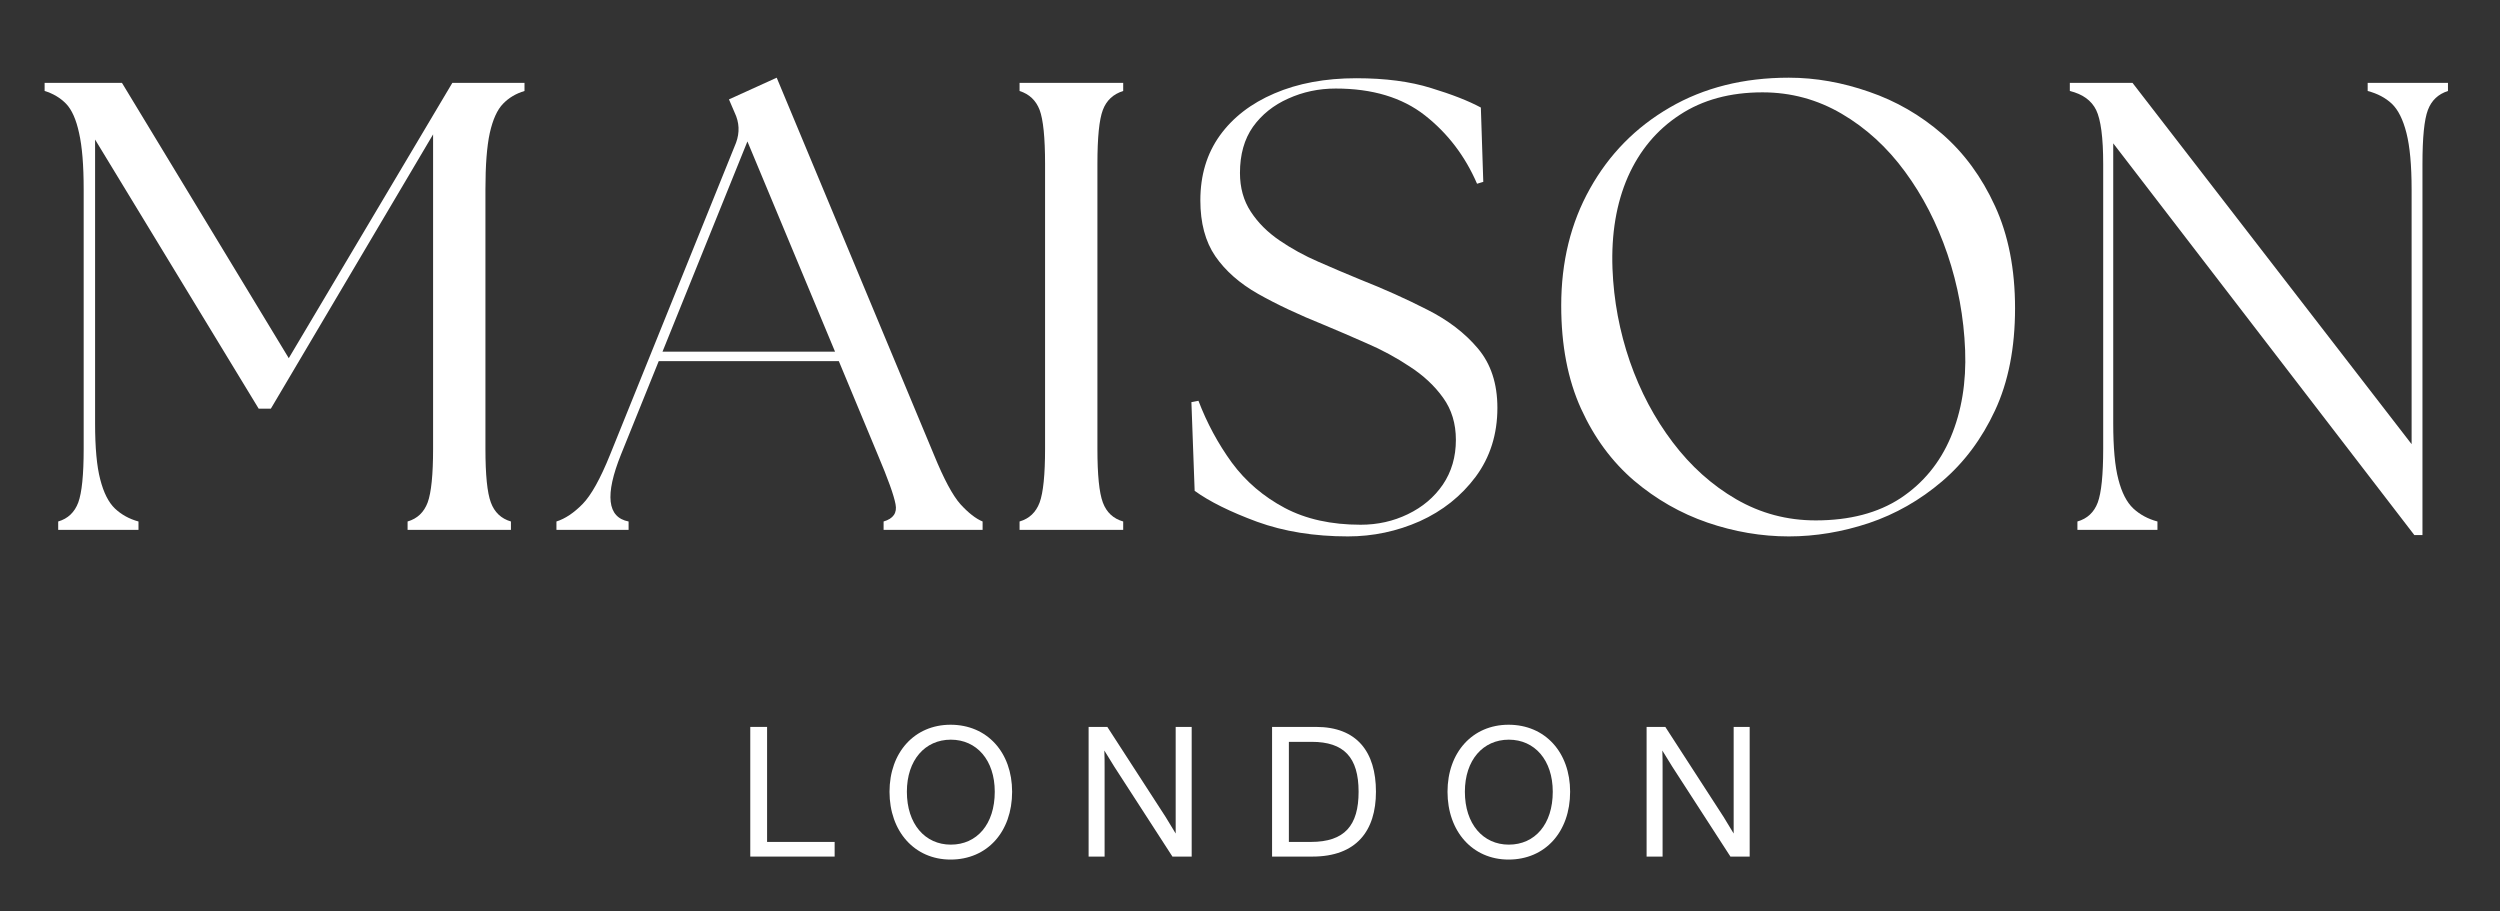
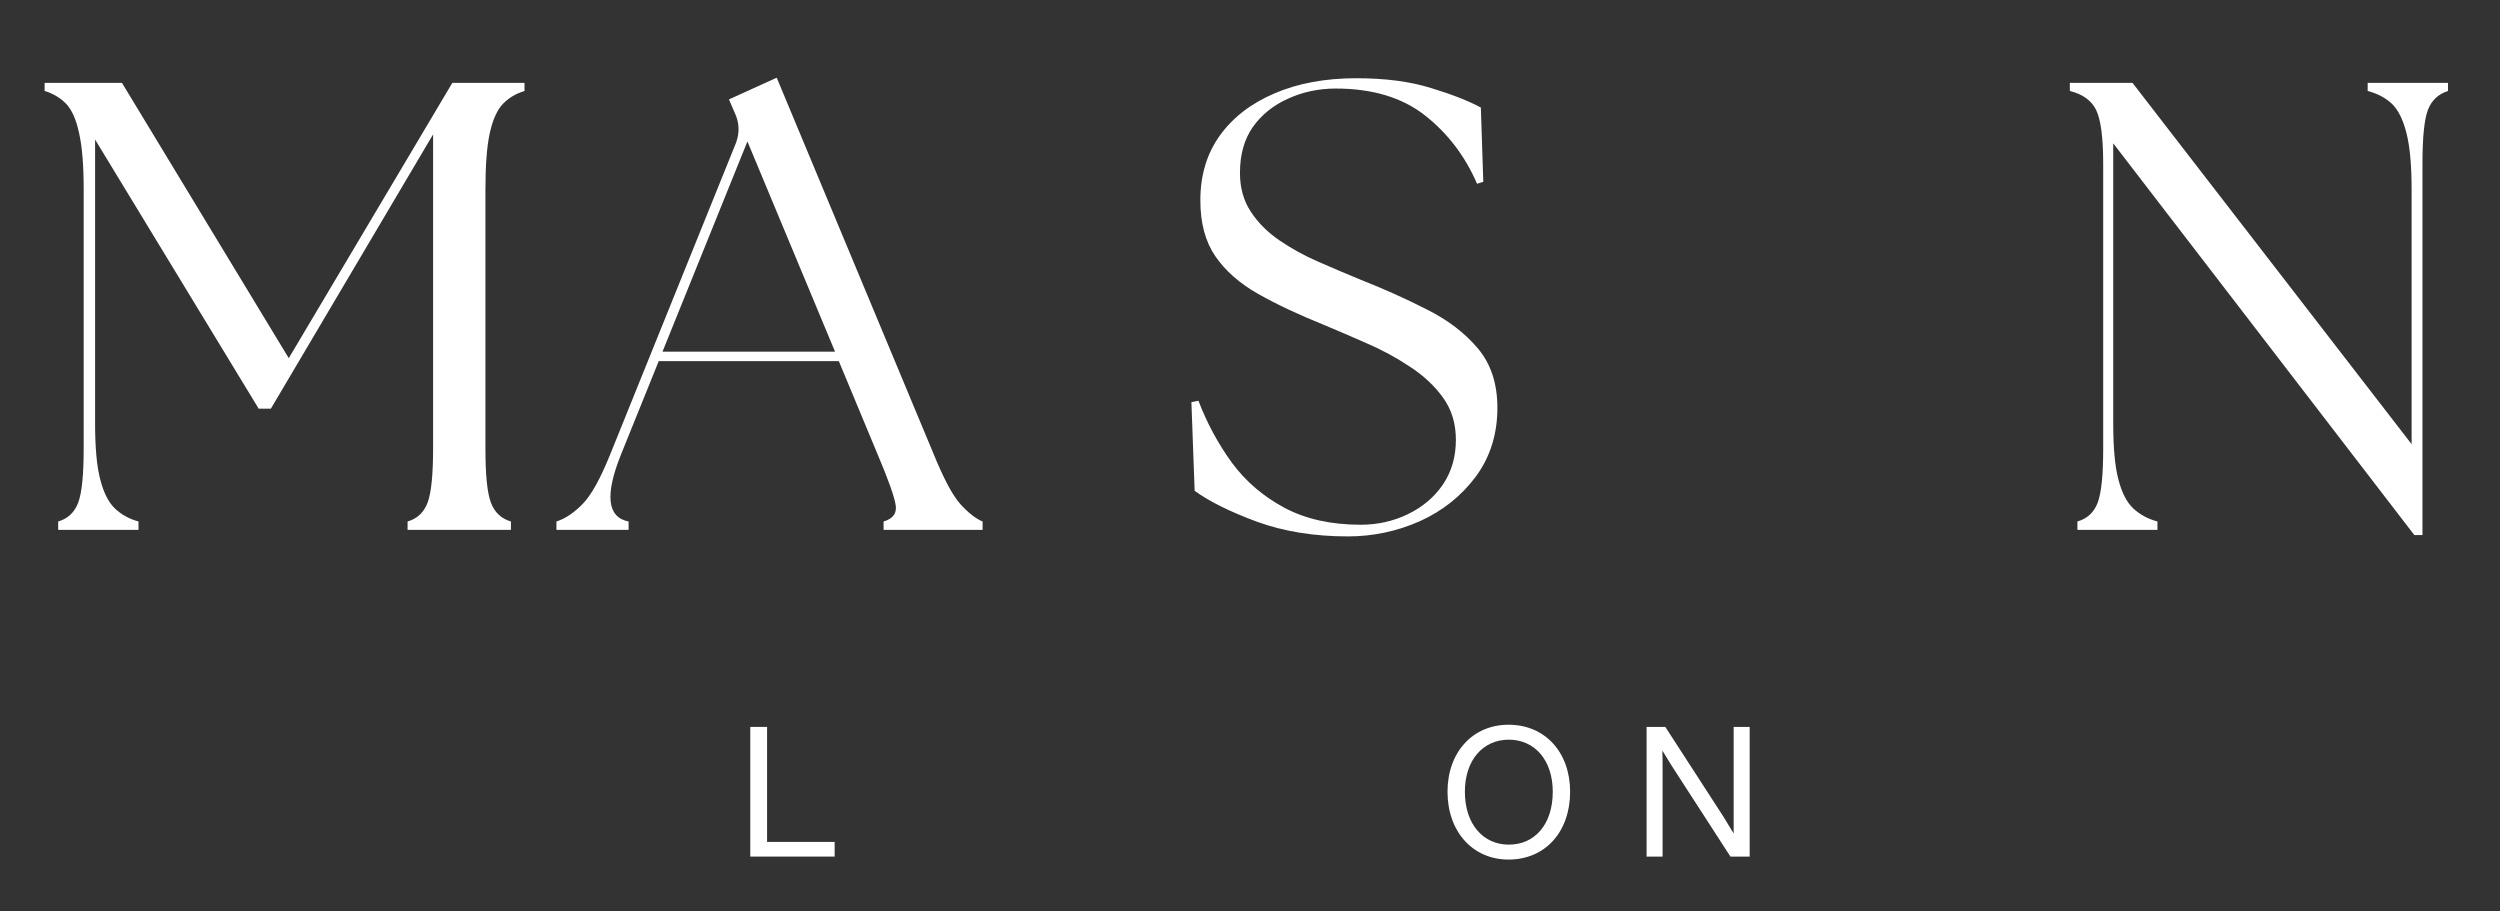
<svg xmlns="http://www.w3.org/2000/svg" version="1.0" preserveAspectRatio="xMidYMid meet" height="70" viewBox="0 0 144 52.5" zoomAndPan="magnify" width="192">
  <rect x="0" y="0" width="144" height="52.5" fill="#333333" stroke="none" />
  <defs>
    <g />
  </defs>
  <g fill-opacity="1" fill="#ffffff">
    <g transform="translate(1.508, 30.522)">
      <g>
        <path d="M 1.844 0 L 1.844 -0.484 C 2.406 -0.648 2.789 -1.016 3 -1.578 C 3.207 -2.141 3.312 -3.172 3.312 -4.672 L 3.312 -19.609 C 3.312 -21.004 3.223 -22.086 3.047 -22.859 C 2.879 -23.641 2.629 -24.203 2.297 -24.547 C 1.961 -24.891 1.551 -25.133 1.062 -25.281 L 1.062 -25.75 L 5.516 -25.75 L 15.125 -9.891 L 24.547 -25.75 L 28.703 -25.75 L 28.703 -25.281 C 28.211 -25.133 27.801 -24.891 27.469 -24.547 C 27.133 -24.203 26.879 -23.641 26.703 -22.859 C 26.535 -22.086 26.453 -21.004 26.453 -19.609 L 26.453 -4.672 C 26.453 -3.172 26.555 -2.141 26.766 -1.578 C 26.973 -1.016 27.359 -0.648 27.922 -0.484 L 27.922 0 L 21.969 0 L 21.969 -0.484 C 22.531 -0.648 22.914 -1.016 23.125 -1.578 C 23.332 -2.141 23.438 -3.172 23.438 -4.672 L 23.438 -22.781 L 14.094 -6.984 L 13.391 -6.984 L 3.969 -22.484 L 3.969 -6.141 C 3.969 -4.742 4.066 -3.664 4.266 -2.906 C 4.461 -2.145 4.742 -1.586 5.109 -1.234 C 5.484 -0.879 5.938 -0.629 6.469 -0.484 L 6.469 0 Z M 1.844 0" />
      </g>
    </g>
  </g>
  <g fill-opacity="1" fill="#ffffff">
    <g transform="translate(32.676, 30.522)">
      <g>
        <path d="M -0.625 0 L -0.625 -0.484 C -0.113 -0.648 0.383 -0.984 0.875 -1.484 C 1.375 -1.992 1.906 -2.945 2.469 -4.344 L 9.719 -22.297 C 9.938 -22.891 9.91 -23.469 9.641 -24.031 L 9.312 -24.797 L 12.062 -26.047 L 21.125 -4.312 C 21.688 -2.938 22.191 -1.992 22.641 -1.484 C 23.098 -0.984 23.523 -0.648 23.922 -0.484 L 23.922 0 L 18.219 0 L 18.219 -0.484 C 18.781 -0.648 19.008 -0.984 18.906 -1.484 C 18.812 -1.992 18.473 -2.938 17.891 -4.312 L 15.641 -9.719 L 5.266 -9.719 L 3.094 -4.344 C 2.156 -2.008 2.301 -0.723 3.531 -0.484 L 3.531 0 Z M 5.484 -10.266 L 15.422 -10.266 L 10.375 -22.375 Z M 5.484 -10.266" />
      </g>
    </g>
  </g>
  <g fill-opacity="1" fill="#ffffff">
    <g transform="translate(56.852, 30.522)">
      <g>
-         <path d="M 1.875 0 L 1.875 -0.484 C 2.438 -0.648 2.82 -1.016 3.031 -1.578 C 3.238 -2.141 3.344 -3.172 3.344 -4.672 L 3.344 -21.078 C 3.344 -22.598 3.238 -23.633 3.031 -24.188 C 2.82 -24.738 2.438 -25.102 1.875 -25.281 L 1.875 -25.75 L 7.844 -25.75 L 7.844 -25.281 C 7.27 -25.102 6.879 -24.738 6.672 -24.188 C 6.461 -23.633 6.359 -22.598 6.359 -21.078 L 6.359 -4.672 C 6.359 -3.172 6.461 -2.141 6.672 -1.578 C 6.879 -1.016 7.27 -0.648 7.844 -0.484 L 7.844 0 Z M 1.875 0" />
-       </g>
+         </g>
    </g>
  </g>
  <g fill-opacity="1" fill="#ffffff">
    <g transform="translate(67.156, 30.522)">
      <g>
        <path d="M 10.484 0.375 C 8.547 0.375 6.801 0.094 5.25 -0.469 C 3.707 -1.039 2.508 -1.633 1.656 -2.25 L 1.469 -7.359 L 1.875 -7.438 C 2.363 -6.156 3.004 -4.969 3.797 -3.875 C 4.598 -2.789 5.613 -1.922 6.844 -1.266 C 8.07 -0.617 9.531 -0.297 11.219 -0.297 C 12.195 -0.297 13.102 -0.5 13.938 -0.906 C 14.781 -1.312 15.453 -1.879 15.953 -2.609 C 16.453 -3.348 16.703 -4.207 16.703 -5.188 C 16.703 -6.125 16.457 -6.93 15.969 -7.609 C 15.477 -8.297 14.836 -8.895 14.047 -9.406 C 13.266 -9.926 12.438 -10.375 11.562 -10.75 C 10.695 -11.133 9.875 -11.488 9.094 -11.812 C 7.645 -12.395 6.383 -12.988 5.312 -13.594 C 4.25 -14.195 3.426 -14.922 2.844 -15.766 C 2.27 -16.609 1.984 -17.68 1.984 -18.984 C 1.984 -20.43 2.359 -21.676 3.109 -22.719 C 3.859 -23.758 4.906 -24.566 6.25 -25.141 C 7.602 -25.723 9.176 -26.016 10.969 -26.016 C 12.633 -26.016 14.066 -25.828 15.266 -25.453 C 16.473 -25.086 17.43 -24.711 18.141 -24.328 L 18.281 -20.047 L 17.922 -19.938 C 17.234 -21.531 16.234 -22.844 14.922 -23.875 C 13.609 -24.906 11.895 -25.422 9.781 -25.422 C 8.801 -25.422 7.891 -25.227 7.047 -24.844 C 6.203 -24.469 5.523 -23.926 5.016 -23.219 C 4.516 -22.508 4.266 -21.625 4.266 -20.562 C 4.266 -19.707 4.473 -18.961 4.891 -18.328 C 5.305 -17.691 5.859 -17.141 6.547 -16.672 C 7.234 -16.203 7.984 -15.789 8.797 -15.438 C 9.609 -15.082 10.406 -14.742 11.188 -14.422 C 12.562 -13.879 13.848 -13.301 15.047 -12.688 C 16.254 -12.082 17.227 -11.336 17.969 -10.453 C 18.719 -9.566 19.094 -8.426 19.094 -7.031 C 19.094 -5.508 18.676 -4.188 17.844 -3.062 C 17.008 -1.945 15.938 -1.094 14.625 -0.5 C 13.312 0.082 11.93 0.375 10.484 0.375 Z M 10.484 0.375" />
      </g>
    </g>
  </g>
  <g fill-opacity="1" fill="#ffffff">
    <g transform="translate(88.02, 30.522)">
      <g>
-         <path d="M 15.016 0.375 C 13.441 0.375 11.879 0.109 10.328 -0.422 C 8.785 -0.953 7.375 -1.758 6.094 -2.844 C 4.82 -3.938 3.805 -5.316 3.047 -6.984 C 2.285 -8.66 1.906 -10.641 1.906 -12.922 C 1.906 -15.441 2.457 -17.688 3.562 -19.656 C 4.664 -21.633 6.195 -23.191 8.156 -24.328 C 10.125 -25.473 12.41 -26.047 15.016 -26.047 C 16.555 -26.047 18.098 -25.773 19.641 -25.234 C 21.191 -24.703 22.598 -23.891 23.859 -22.797 C 25.117 -21.703 26.129 -20.32 26.891 -18.656 C 27.66 -16.988 28.047 -15.023 28.047 -12.766 C 28.047 -10.484 27.66 -8.52 26.891 -6.875 C 26.129 -5.238 25.113 -3.879 23.844 -2.797 C 22.57 -1.711 21.164 -0.91 19.625 -0.391 C 18.094 0.117 16.555 0.375 15.016 0.375 Z M 4.859 -15.047 C 4.93 -13.211 5.266 -11.43 5.859 -9.703 C 6.461 -7.973 7.285 -6.422 8.328 -5.047 C 9.367 -3.672 10.586 -2.578 11.984 -1.766 C 13.391 -0.953 14.914 -0.547 16.562 -0.547 C 18.52 -0.547 20.148 -0.973 21.453 -1.828 C 22.754 -2.691 23.719 -3.863 24.344 -5.344 C 24.969 -6.832 25.242 -8.5 25.172 -10.344 C 25.098 -12.25 24.758 -14.094 24.156 -15.875 C 23.551 -17.656 22.734 -19.242 21.703 -20.641 C 20.68 -22.035 19.469 -23.145 18.062 -23.969 C 16.664 -24.789 15.145 -25.203 13.5 -25.203 C 11.633 -25.203 10.047 -24.77 8.734 -23.906 C 7.422 -23.051 6.426 -21.863 5.75 -20.344 C 5.082 -18.82 4.785 -17.055 4.859 -15.047 Z M 4.859 -15.047" />
-       </g>
+         </g>
    </g>
  </g>
  <g fill-opacity="1" fill="#ffffff">
    <g transform="translate(117.753, 30.522)">
      <g>
        <path d="M 21.312 0.297 L 3.969 -22.266 L 3.969 -6.141 C 3.969 -4.742 4.066 -3.664 4.266 -2.906 C 4.461 -2.145 4.75 -1.586 5.125 -1.234 C 5.508 -0.879 5.973 -0.629 6.516 -0.484 L 6.516 0 L 1.906 0 L 1.906 -0.484 C 2.477 -0.648 2.867 -1.016 3.078 -1.578 C 3.285 -2.141 3.391 -3.172 3.391 -4.672 L 3.391 -21.078 C 3.391 -22.598 3.254 -23.633 2.984 -24.188 C 2.711 -24.738 2.207 -25.102 1.469 -25.281 L 1.469 -25.75 L 5.078 -25.75 L 21.156 -4.938 L 21.156 -19.609 C 21.156 -21.004 21.055 -22.086 20.859 -22.859 C 20.66 -23.641 20.379 -24.203 20.016 -24.547 C 19.648 -24.891 19.188 -25.133 18.625 -25.281 L 18.625 -25.75 L 23.25 -25.75 L 23.25 -25.281 C 22.688 -25.102 22.301 -24.738 22.094 -24.188 C 21.883 -23.633 21.781 -22.598 21.781 -21.078 L 21.781 0.297 Z M 21.312 0.297" />
      </g>
    </g>
  </g>
  <g fill-opacity="1" fill="#ffffff">
    <g transform="translate(42.325, 49.339)">
      <g>
        <path d="M 1.859 -7.469 L 0.891 -7.469 L 0.891 0 L 5.75 0 L 5.75 -0.844 L 1.859 -0.844 Z M 1.859 -7.469" />
      </g>
    </g>
  </g>
  <g fill-opacity="1" fill="#ffffff">
    <g transform="translate(50.564, 49.339)">
      <g>
-         <path d="M 4.188 0.172 C 6.297 0.172 7.734 -1.422 7.734 -3.734 C 7.734 -6 6.297 -7.594 4.188 -7.594 C 2.109 -7.594 0.672 -6 0.672 -3.734 C 0.672 -1.453 2.109 0.172 4.188 0.172 Z M 4.203 -0.688 C 2.719 -0.688 1.672 -1.875 1.672 -3.734 C 1.672 -5.562 2.719 -6.734 4.203 -6.734 C 5.688 -6.734 6.734 -5.562 6.734 -3.734 C 6.734 -1.859 5.703 -0.688 4.203 -0.688 Z M 4.203 -0.688" />
-       </g>
+         </g>
    </g>
  </g>
  <g fill-opacity="1" fill="#ffffff">
    <g transform="translate(61.813, 49.339)">
      <g>
-         <path d="M 5.906 -2.406 C 5.906 -2 5.906 -1.656 5.906 -1.328 C 5.719 -1.641 5.531 -1.953 5.328 -2.281 L 1.969 -7.469 L 0.891 -7.469 L 0.891 0 L 1.812 0 L 1.812 -5.047 C 1.812 -5.438 1.812 -5.781 1.797 -6.109 C 1.984 -5.797 2.188 -5.484 2.375 -5.172 L 5.719 0 L 6.828 0 L 6.828 -7.469 L 5.906 -7.469 Z M 5.906 -2.406" />
-       </g>
+         </g>
    </g>
  </g>
  <g fill-opacity="1" fill="#ffffff">
    <g transform="translate(72.38, 49.339)">
      <g>
-         <path d="M 3.422 -7.469 L 0.891 -7.469 L 0.891 0 L 3.219 0 C 5.75 0 6.875 -1.484 6.875 -3.734 C 6.875 -6.031 5.781 -7.469 3.422 -7.469 Z M 1.859 -0.844 L 1.859 -6.609 L 3.172 -6.609 C 5.031 -6.609 5.875 -5.719 5.875 -3.734 C 5.875 -1.797 5.078 -0.844 3.125 -0.844 Z M 1.859 -0.844" />
-       </g>
+         </g>
    </g>
  </g>
  <g fill-opacity="1" fill="#ffffff">
    <g transform="translate(82.705, 49.339)">
      <g>
        <path d="M 4.188 0.172 C 6.297 0.172 7.734 -1.422 7.734 -3.734 C 7.734 -6 6.297 -7.594 4.188 -7.594 C 2.109 -7.594 0.672 -6 0.672 -3.734 C 0.672 -1.453 2.109 0.172 4.188 0.172 Z M 4.203 -0.688 C 2.719 -0.688 1.672 -1.875 1.672 -3.734 C 1.672 -5.562 2.719 -6.734 4.203 -6.734 C 5.688 -6.734 6.734 -5.562 6.734 -3.734 C 6.734 -1.859 5.703 -0.688 4.203 -0.688 Z M 4.203 -0.688" />
      </g>
    </g>
  </g>
  <g fill-opacity="1" fill="#ffffff">
    <g transform="translate(93.953, 49.339)">
      <g>
        <path d="M 5.906 -2.406 C 5.906 -2 5.906 -1.656 5.906 -1.328 C 5.719 -1.641 5.531 -1.953 5.328 -2.281 L 1.969 -7.469 L 0.891 -7.469 L 0.891 0 L 1.812 0 L 1.812 -5.047 C 1.812 -5.438 1.812 -5.781 1.797 -6.109 C 1.984 -5.797 2.188 -5.484 2.375 -5.172 L 5.719 0 L 6.828 0 L 6.828 -7.469 L 5.906 -7.469 Z M 5.906 -2.406" />
      </g>
    </g>
  </g>
</svg>